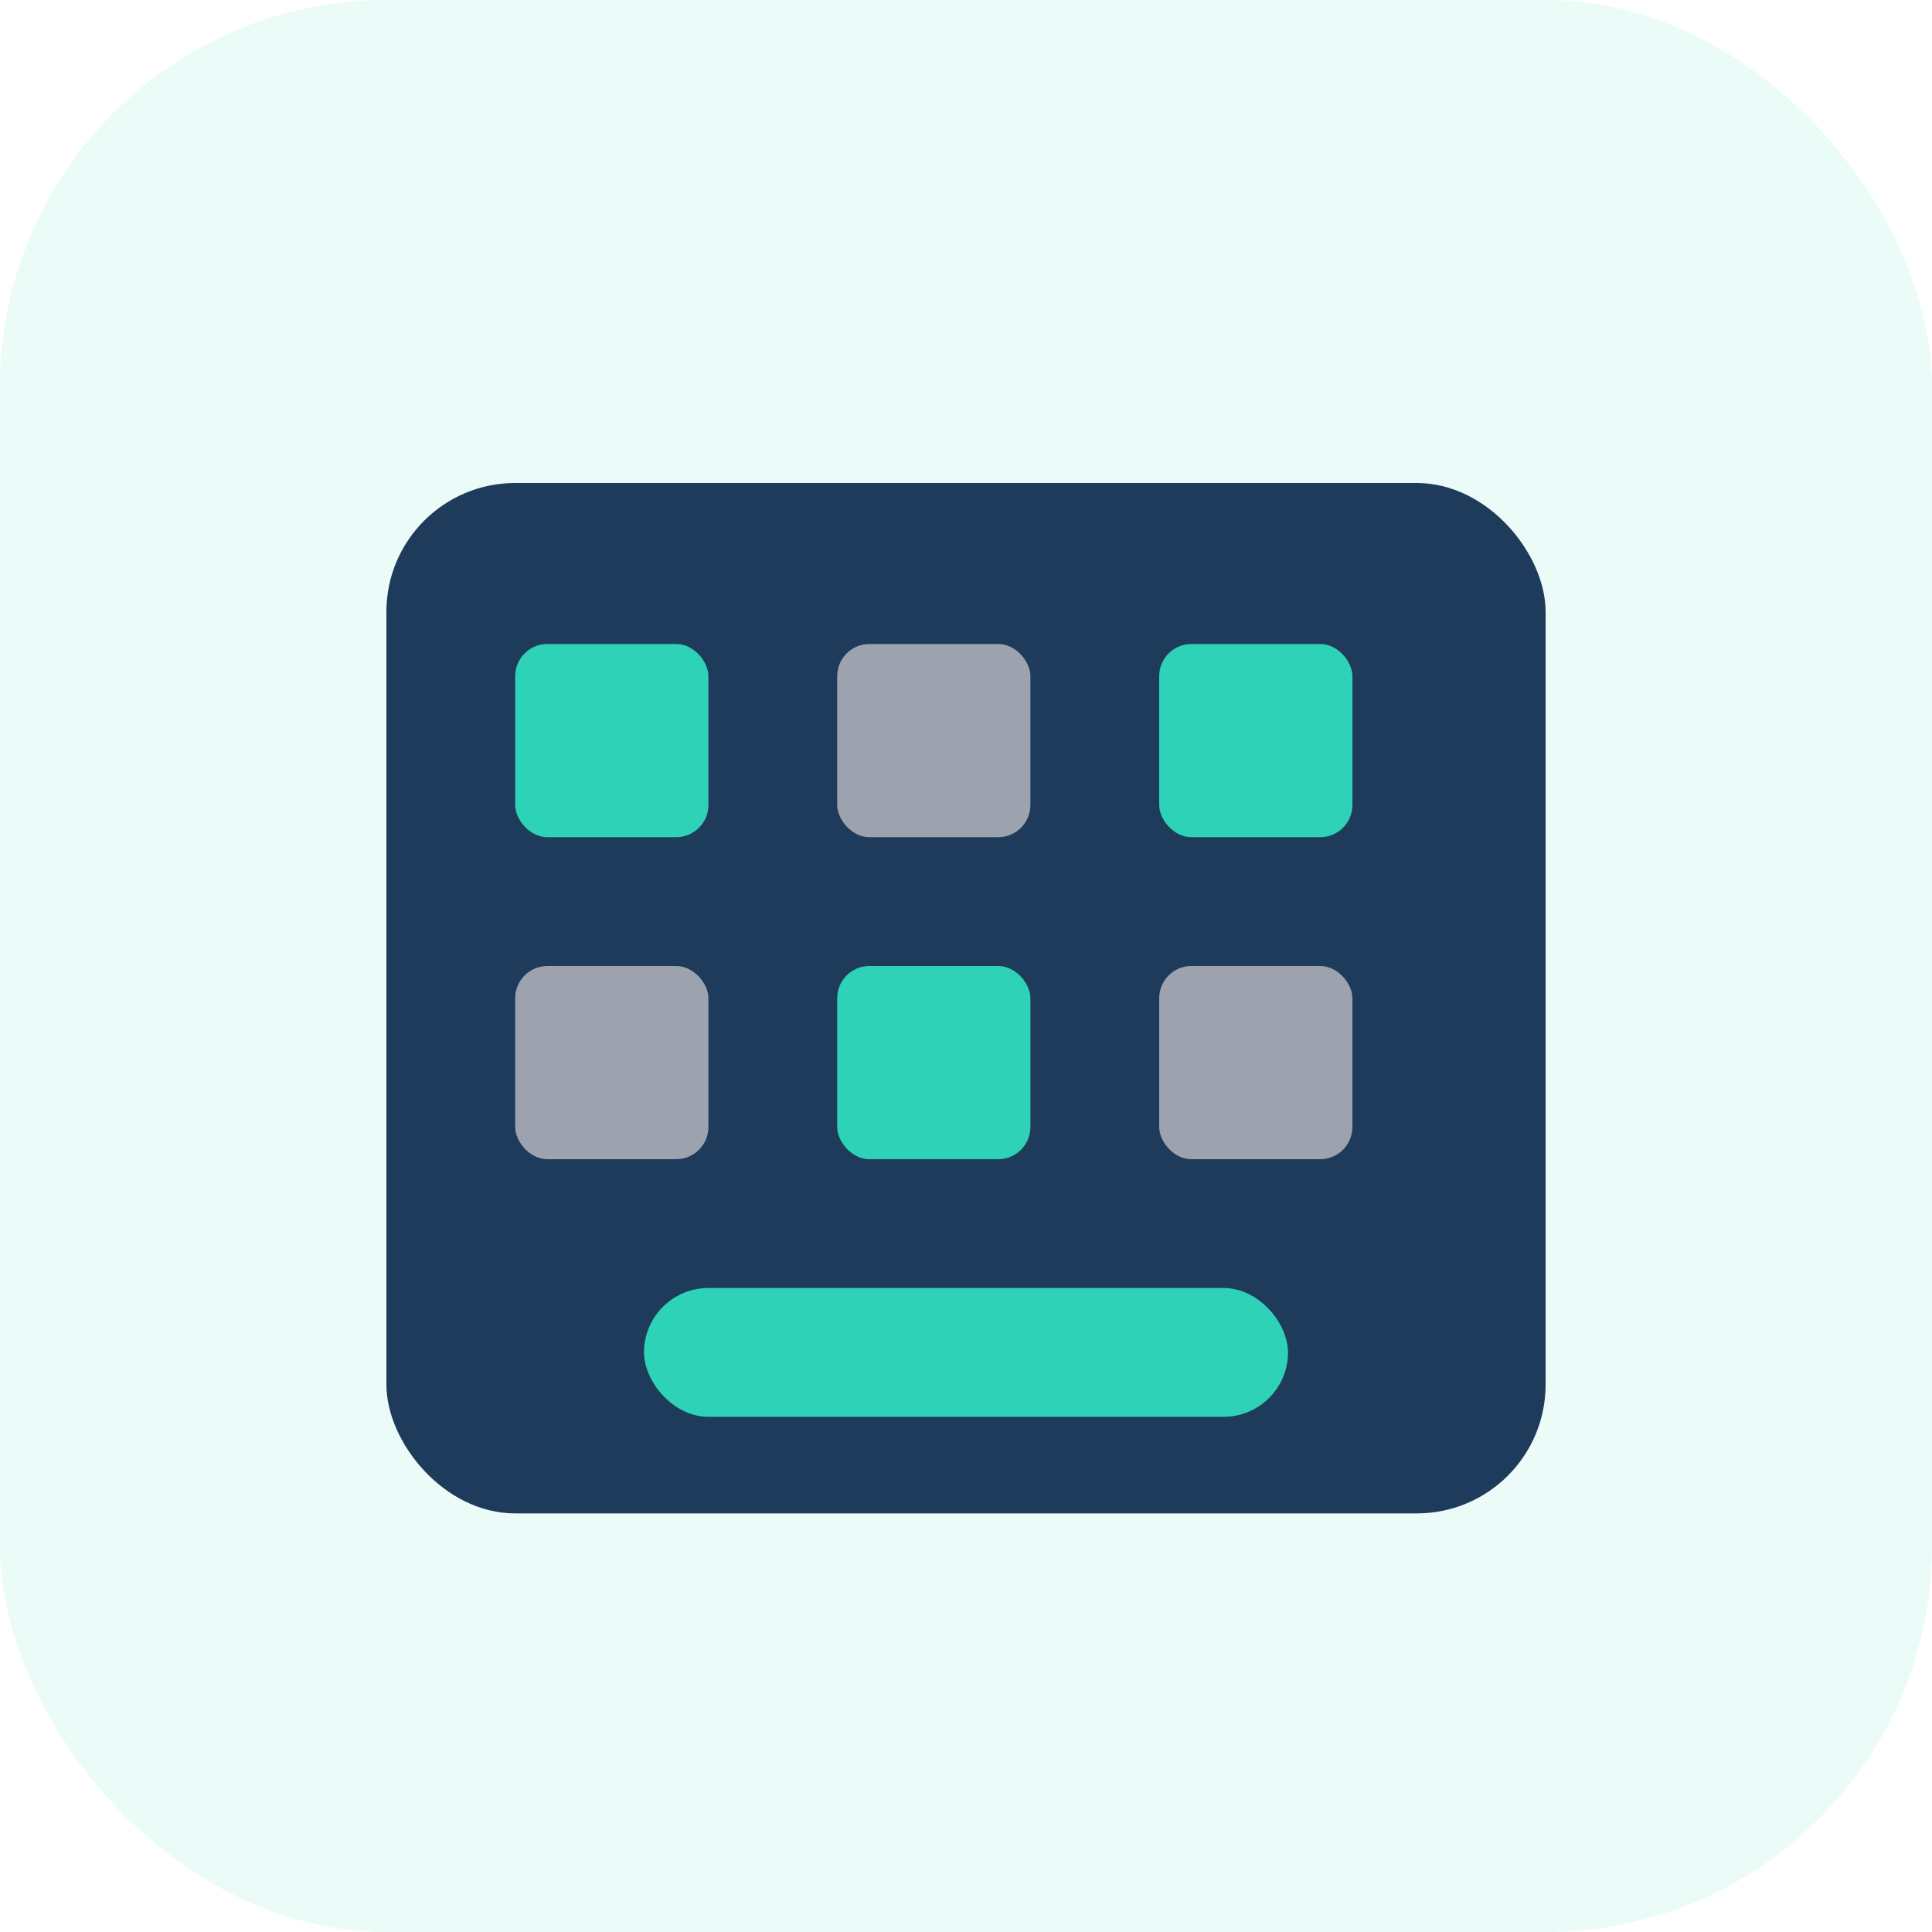
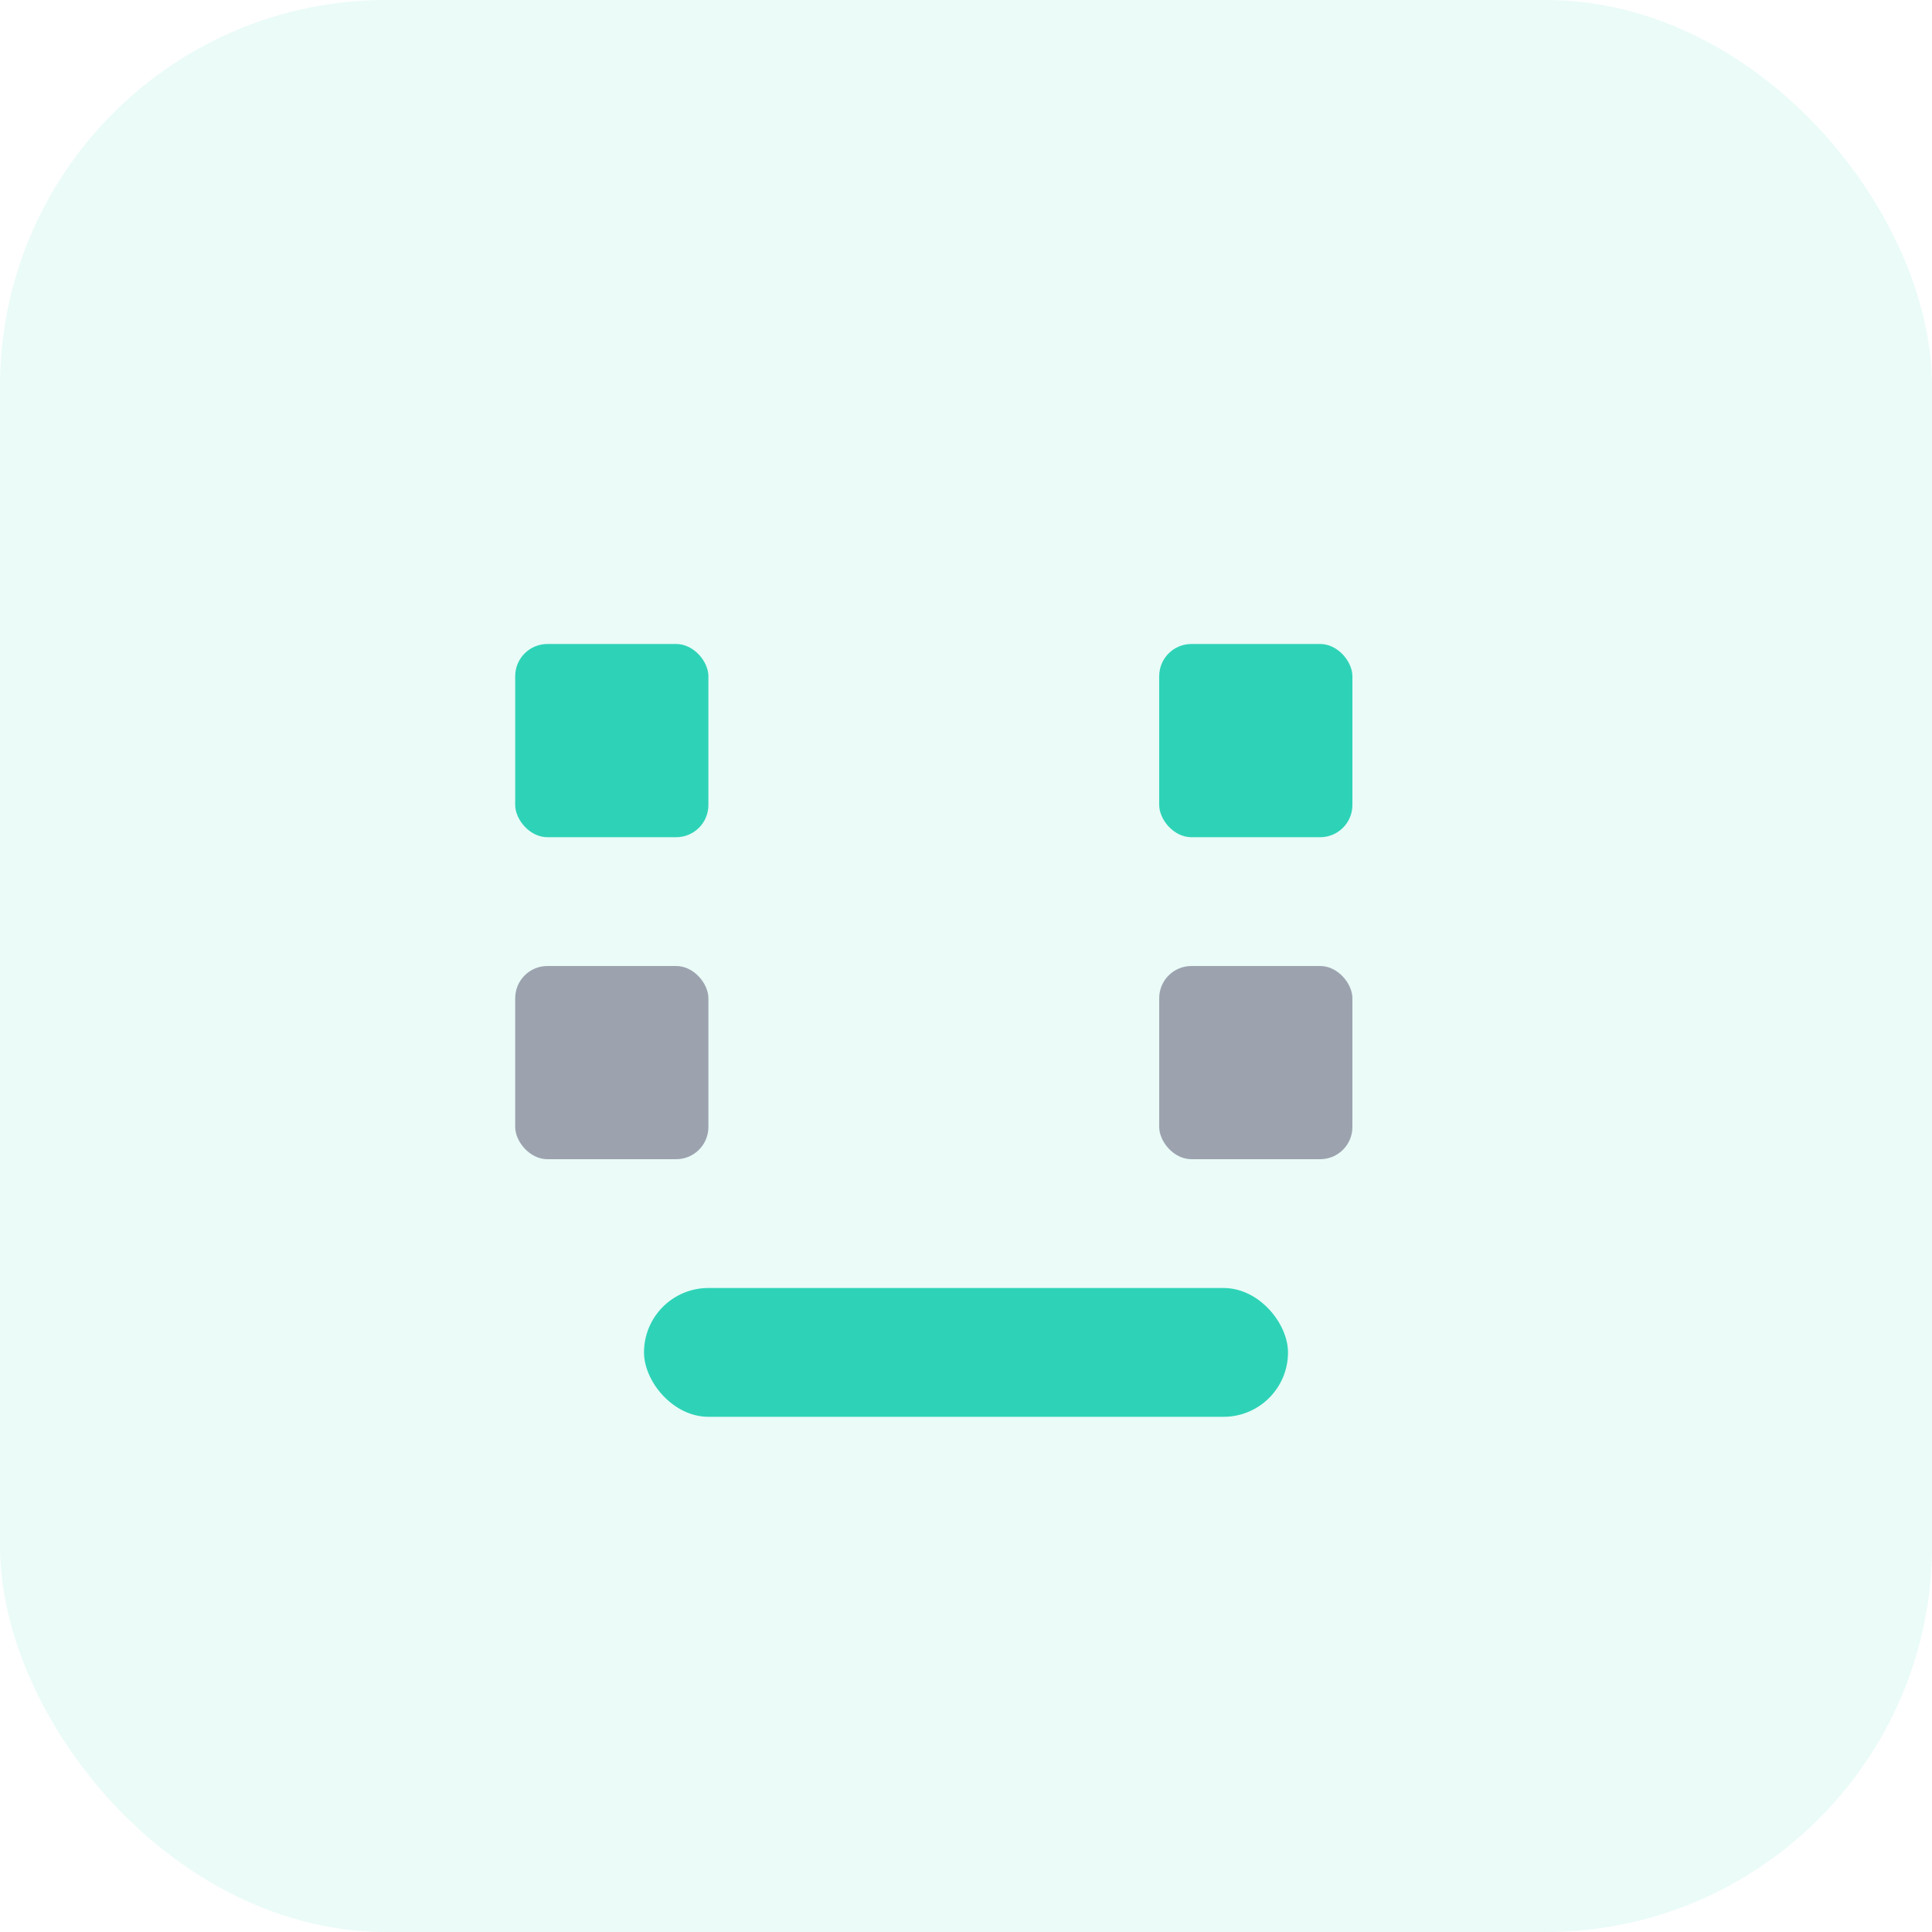
<svg xmlns="http://www.w3.org/2000/svg" width="60" height="60" viewBox="0 0 60 60" fill="none">
  <rect width="60" height="60" rx="12" fill="#2ED3B7" opacity="0.1" />
-   <rect x="12" y="15" width="36" height="32" rx="4" fill="#1F3B5B" />
  <rect x="16" y="20" width="6" height="6" rx="1" fill="#2ED3B7" />
-   <rect x="26" y="20" width="6" height="6" rx="1" fill="#9CA3AF" />
  <rect x="36" y="20" width="6" height="6" rx="1" fill="#2ED3B7" />
  <rect x="16" y="30" width="6" height="6" rx="1" fill="#9CA3AF" />
-   <rect x="26" y="30" width="6" height="6" rx="1" fill="#2ED3B7" />
  <rect x="36" y="30" width="6" height="6" rx="1" fill="#9CA3AF" />
  <rect x="20" y="40" width="20" height="4" rx="2" fill="#2ED3B7" />
</svg>